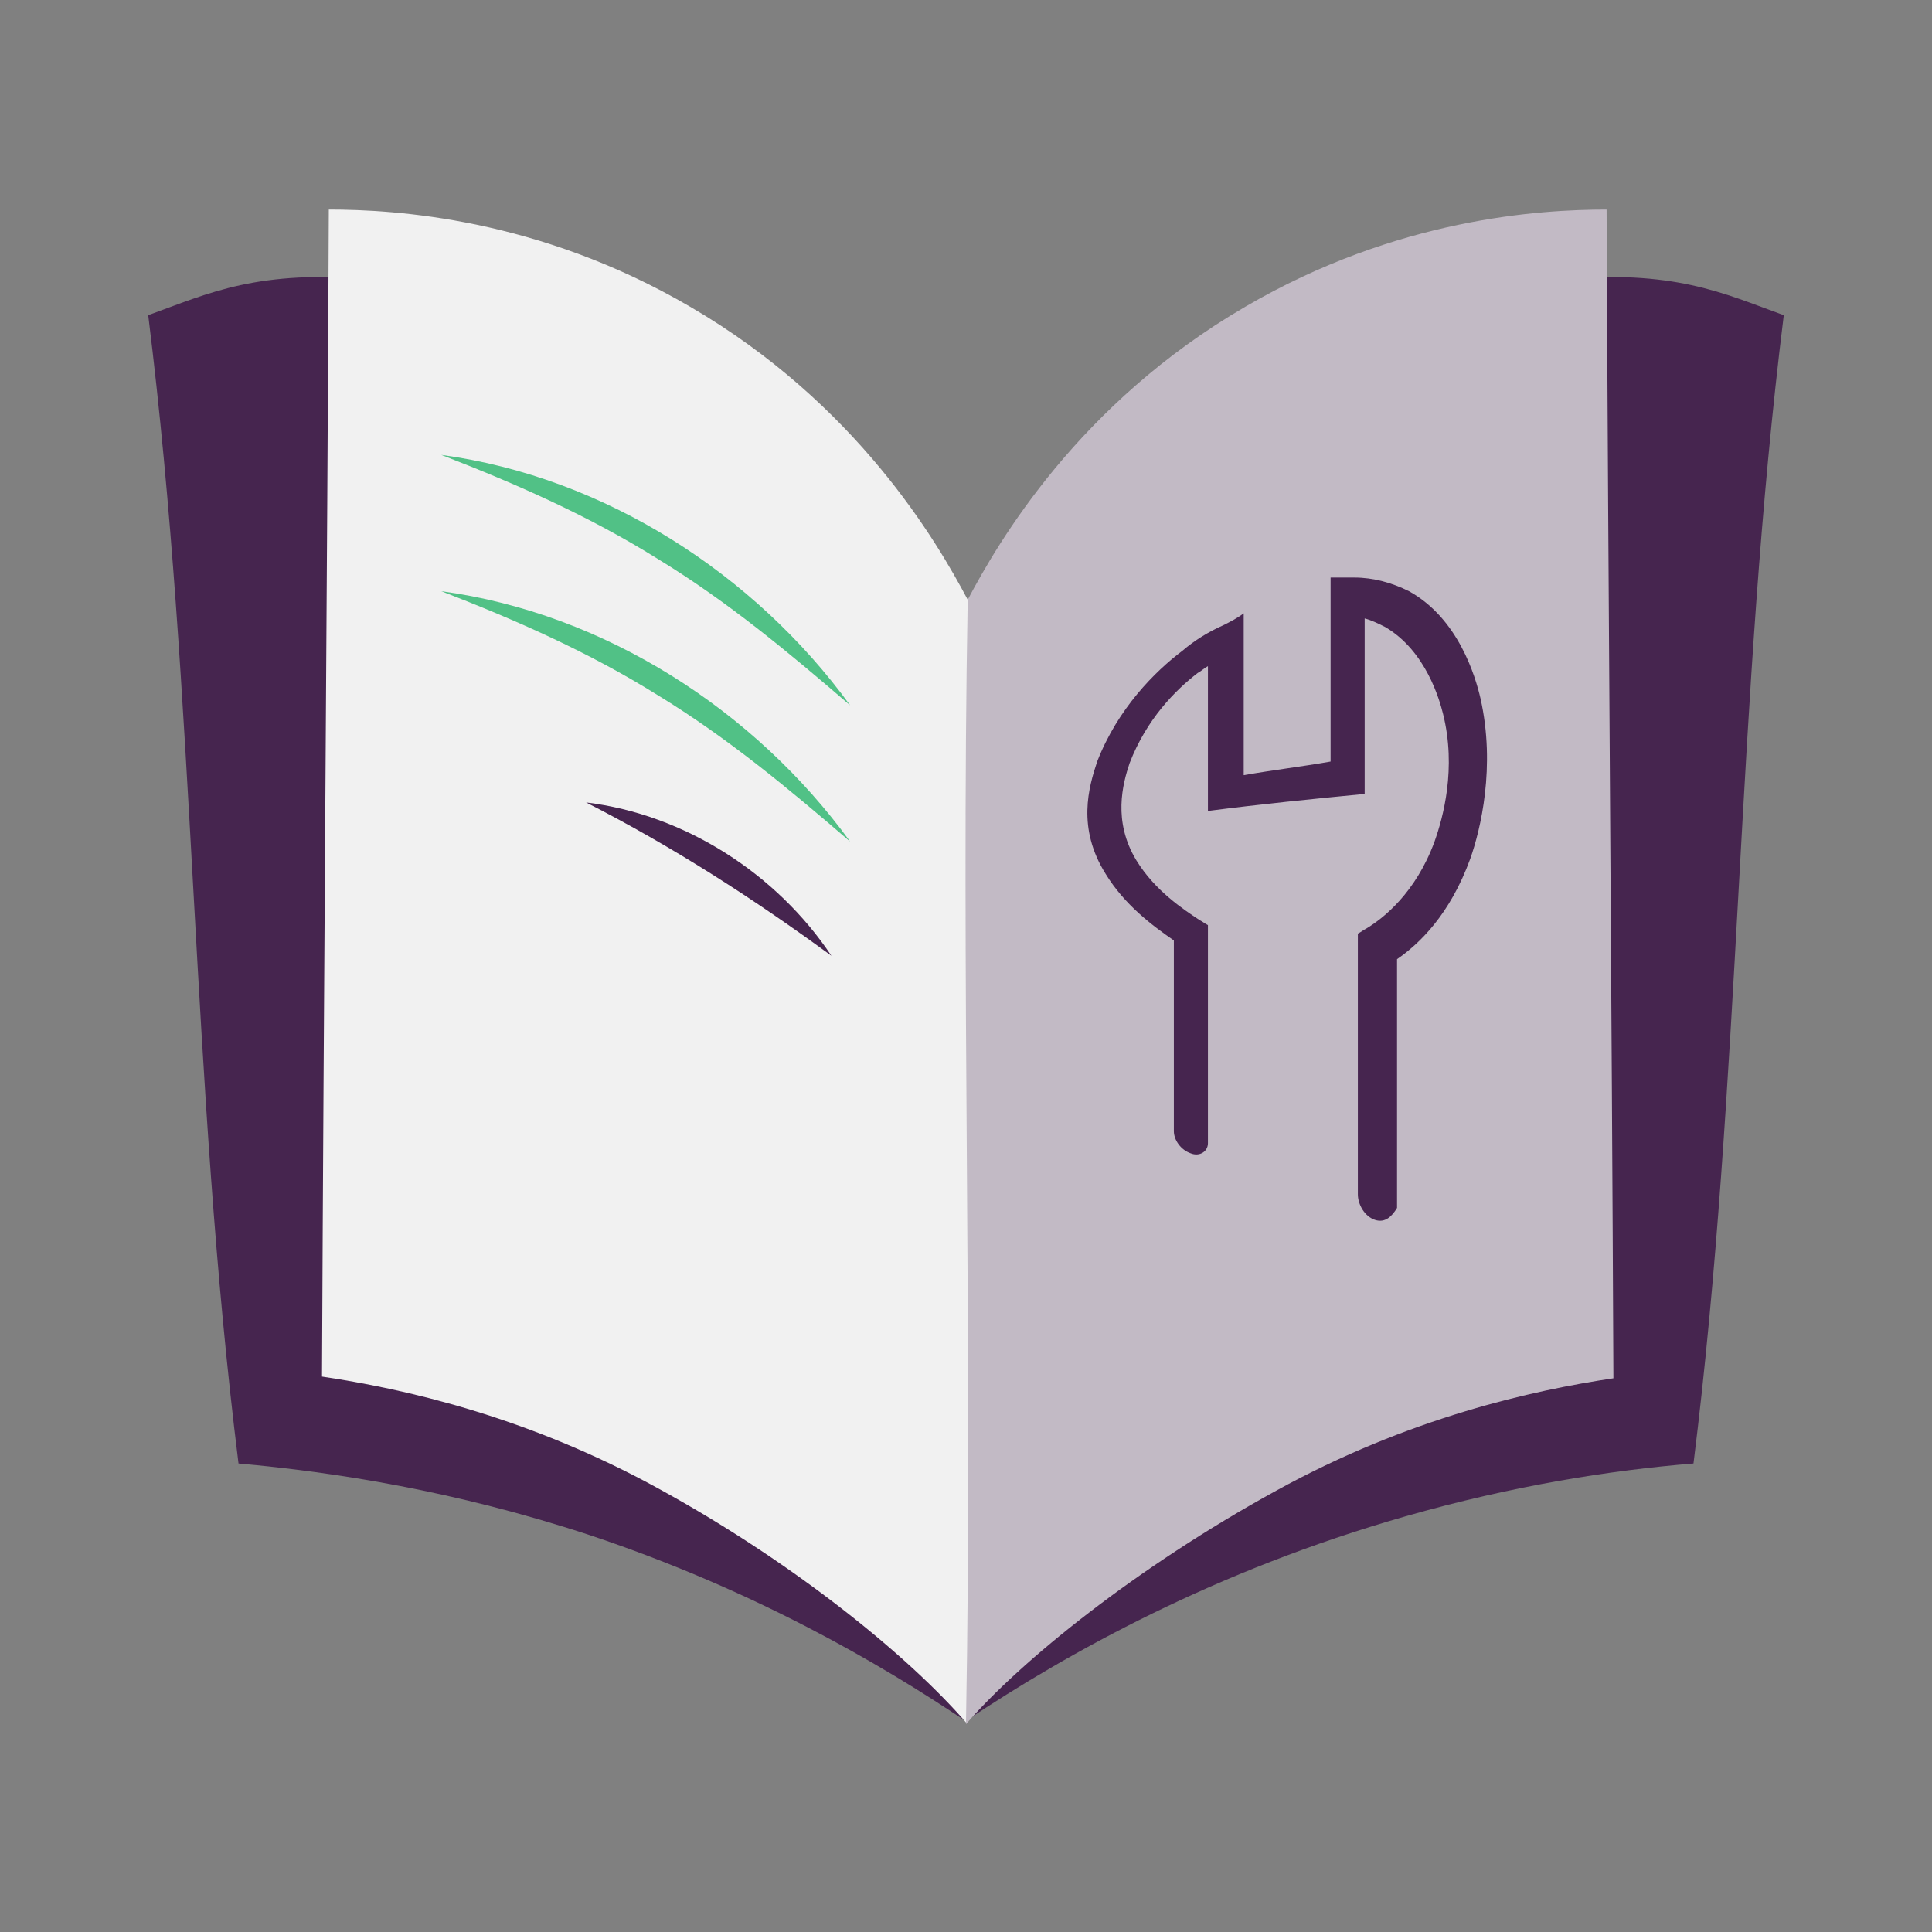
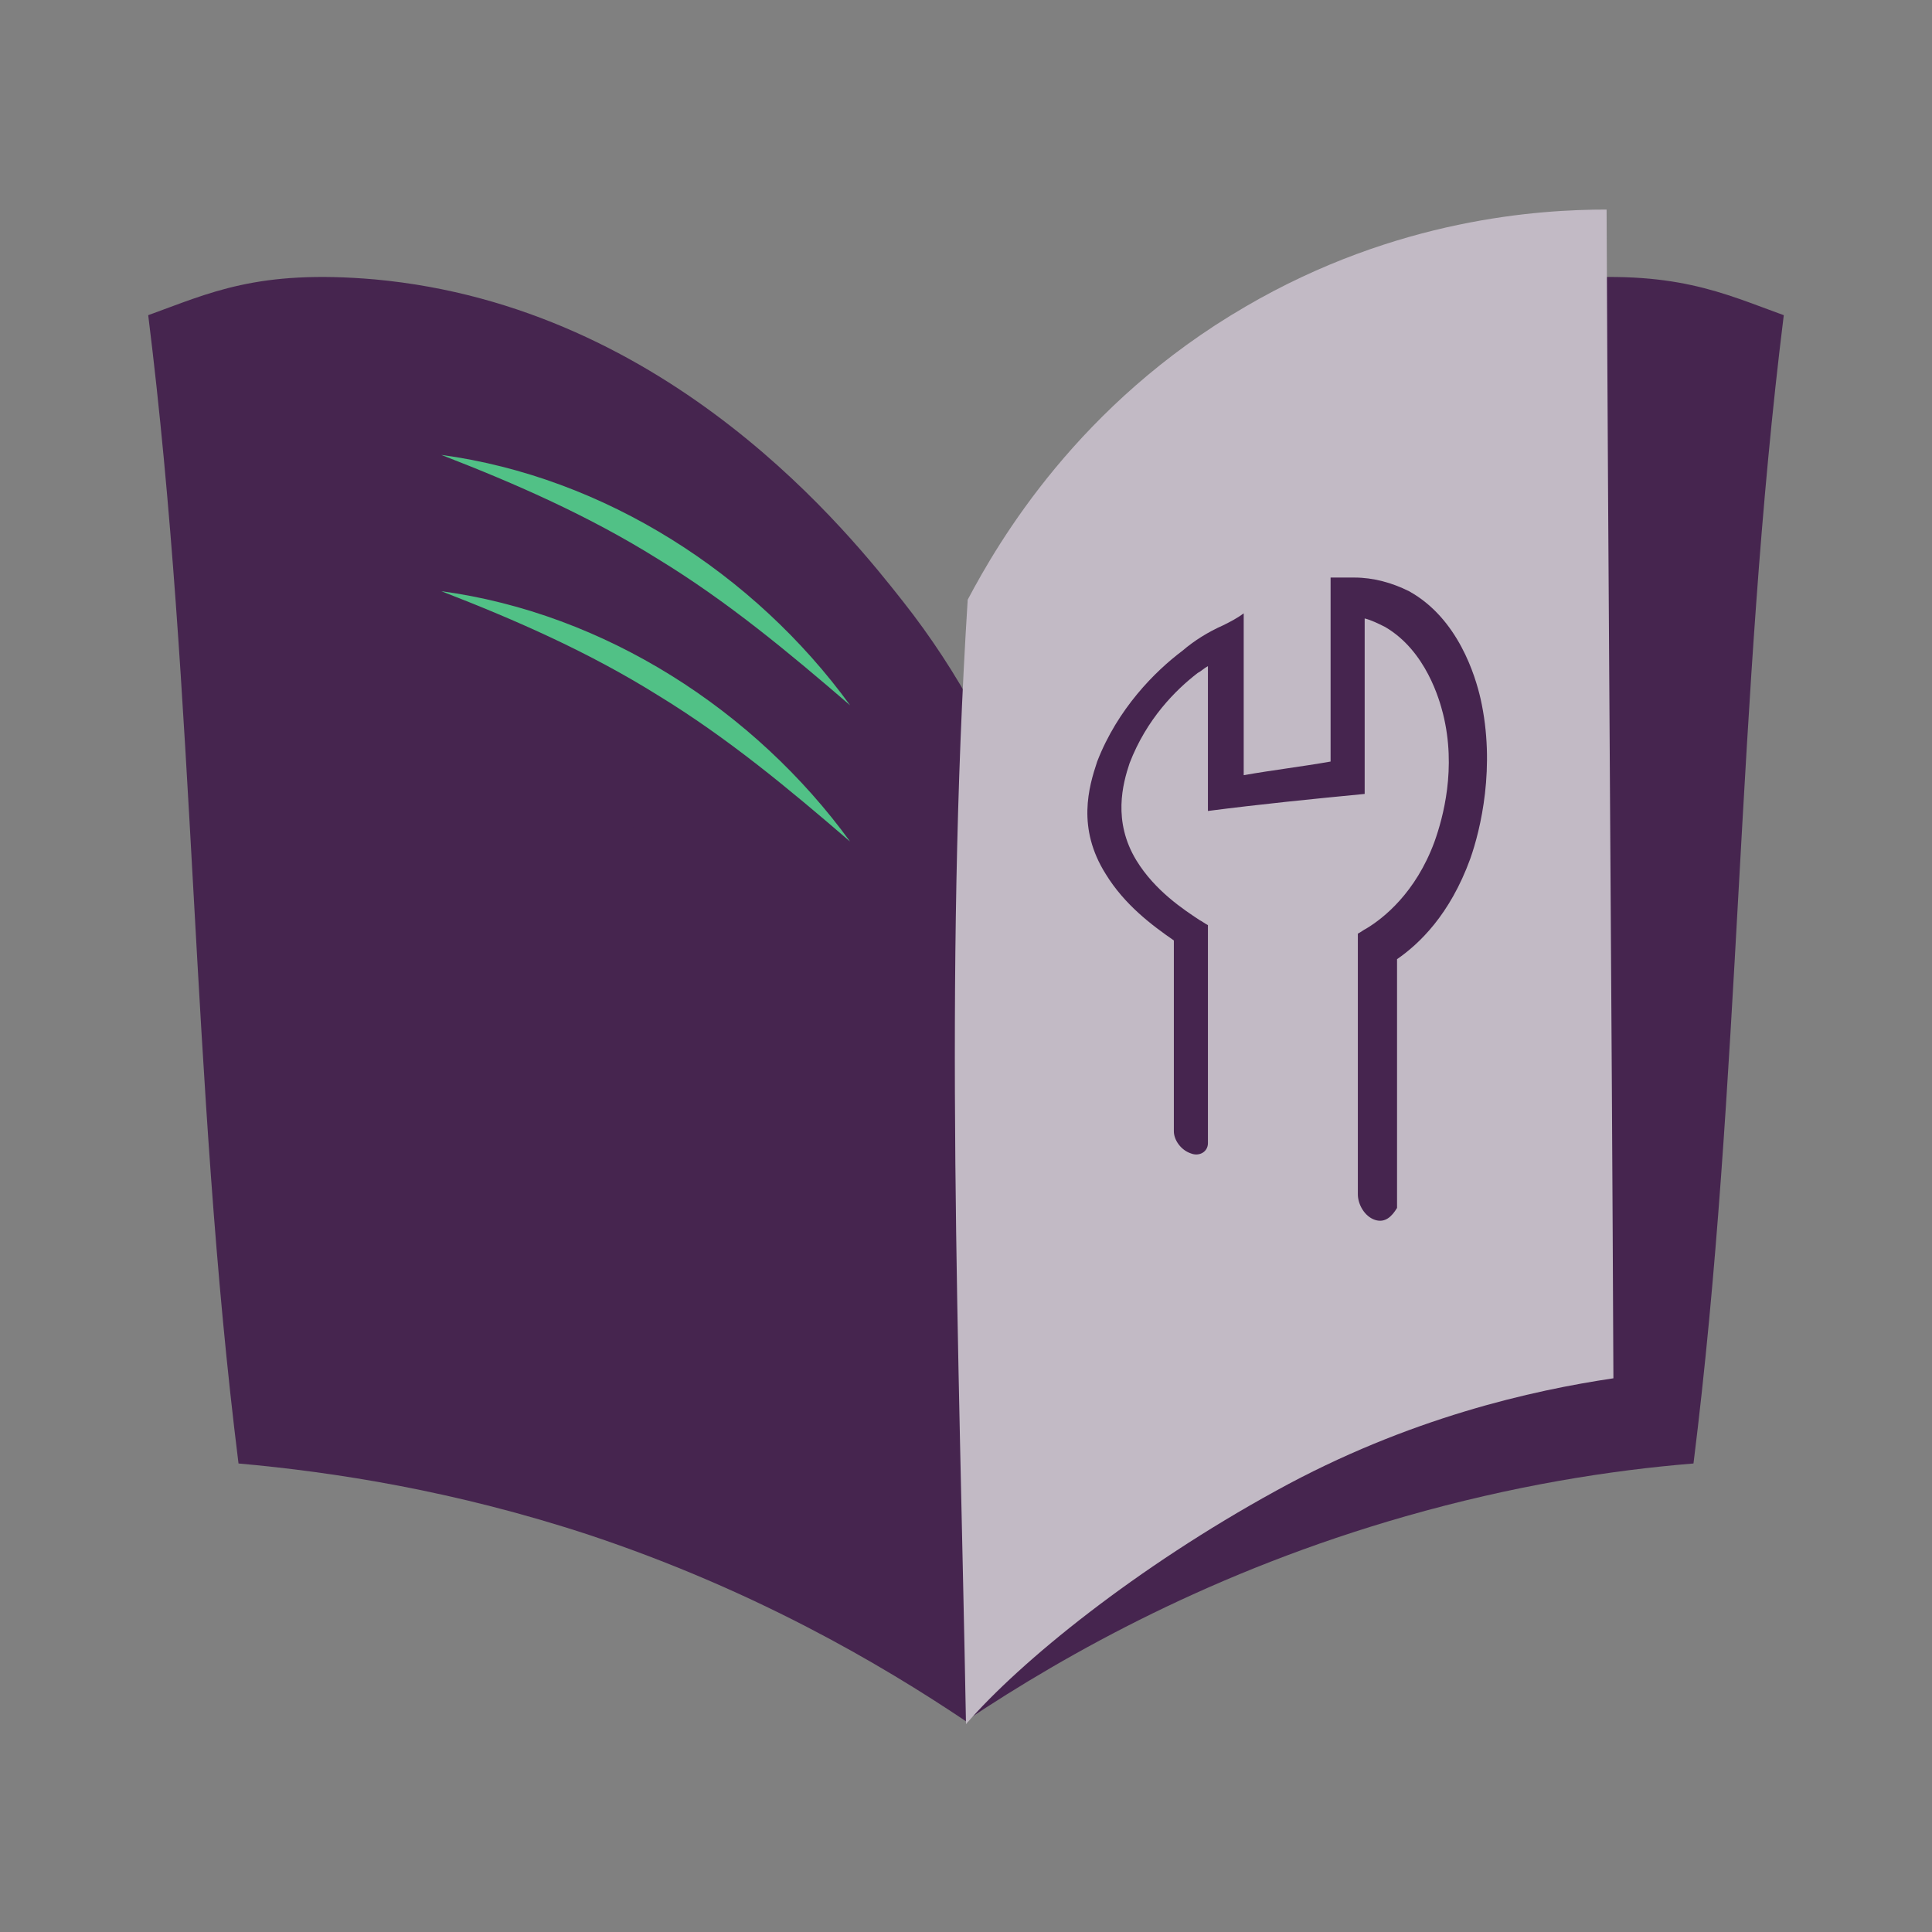
<svg xmlns="http://www.w3.org/2000/svg" version="1.1" id="Laag_1" x="0px" y="0px" viewBox="0 0 113.4 113.4" style="enable-background:new 0 0 113.4 113.4;" xml:space="preserve">
  <rect x="0" y="0" width="113.4" height="113.4" fill="#808080" stroke="none" />
  <style type="text/css">
	.st0{fill:#46254F;}
	.st1{fill:none;stroke:#46254F;stroke-width:3;stroke-miterlimit:10;}
	.st2{fill:#FFFFFF;stroke:#46254F;stroke-width:3;stroke-miterlimit:10;}
	.st3{fill:none;stroke:#46254F;stroke-miterlimit:10;}
	.st4{fill:#34203D;}
	.st5{fill:#2C1C35;}
	.st6{fill:#2D1C35;}
	.st7{fill:#C6724C;}
	.st8{clip-path:url(#SVGID_00000067216391073391012900000014427529000216535731_);}
	.st9{fill:#AF5332;}
	.st10{fill:none;}
	.st11{fill:#51C185;}
	.st12{fill:#E5D2C7;}
	.st13{clip-path:url(#SVGID_00000051385669395012606370000012598386412290996138_);}
	.st14{fill:#F2E5DE;}
	.st15{fill:#3A2445;}
	.st16{clip-path:url(#SVGID_00000176744919369351887110000003331265900560062603_);}
	.st17{fill:#4CE593;}
	.st18{fill:#665270;}
	.st19{clip-path:url(#SVGID_00000023258413482911596280000006751148612701230468_);}
	.st20{clip-path:url(#SVGID_00000070833423806821512380000008607727447123298994_);}
	.st21{fill:#0295FF;}
	.st22{clip-path:url(#SVGID_00000114764501011949795710000001534714058671929516_);}
	.st23{fill:#F2F2F2;}
	.st24{fill:#C3BBC6;}
	.st25{clip-path:url(#SVGID_00000101065471061708480580000010914563100581779357_);}
	.st26{fill:#543D5E;}
	.st27{clip-path:url(#SVGID_00000067931044472451336500000010925179157889339022_);}
	.st28{clip-path:url(#SVGID_00000049941584674738110060000003442461651509468070_);}
	.st29{clip-path:url(#SVGID_00000004535530050866963390000010163003337052463790_);}
	.st30{fill:#C7724C;}
	.st31{clip-path:url(#SVGID_00000081612196060340986480000001848436651067362746_);}
	.st32{fill:#4B4668;}
	.st33{clip-path:url(#SVGID_00000051341223991595033110000005374578702821769394_);}
	.st34{fill:#51C186;}
	.st35{fill:#C2BAC5;}
	.st36{fill:#F6F6F6;}
	.st37{fill:#45254E;}
	.st38{fill:#F1F1F1;}
	.st39{fill:#C6C6C6;}
	.st40{fill:#A6A0A9;}
	.st41{fill:#371C3D;}
	.st42{fill:#7A6880;}
	.st43{fill:#9D9D9C;}
	.st44{fill:#969099;}
	.st45{fill:#FFFFFF;}
	.st46{fill:none;stroke:#51C186;stroke-width:3;stroke-miterlimit:10;}
	.st47{fill:#FFFFFF;stroke:#51C186;stroke-width:3;stroke-miterlimit:10;}
	.st48{fill:#E6E6E6;}
	.st49{clip-path:url(#SVGID_00000114761517522034034670000015863288775460610179_);fill:#51C186;}
	.st50{clip-path:url(#SVGID_00000124141102630162802440000002295387535979670462_);fill:#51C186;}
	.st51{clip-path:url(#SVGID_00000097493925931230331870000010065601380373762203_);fill:#51C186;}
	.st52{clip-path:url(#SVGID_00000111903334606997091600000002630325420382972602_);fill:#51C186;}
	.st53{clip-path:url(#SVGID_00000140001363761776400120000002125070169906799026_);fill:#51C186;}
	.st54{clip-path:url(#SVGID_00000055665656037629582270000002130956602664082348_);fill:#51C186;}
	.st55{clip-path:url(#SVGID_00000065035070571515228790000013775941711302682295_);fill:#51C186;}
	.st56{clip-path:url(#SVGID_00000170986496435410866610000004702446412678700981_);fill:#51C186;}
	.st57{clip-path:url(#SVGID_00000101807358073030663780000009441188427495653815_);fill:#51C186;}
	.st58{clip-path:url(#SVGID_00000090265863185994842250000013636618224172582272_);fill:#51C186;}
	.st59{clip-path:url(#SVGID_00000179633216212816824360000011504128653434845851_);fill:#51C186;}
	.st60{clip-path:url(#SVGID_00000143599720937186948860000001592945451695647142_);fill:#51C186;}
	.st61{fill:#43A16F;}
	.st62{fill:#6A5B6F;}
	.st63{fill:none;stroke:#51C186;stroke-miterlimit:10;}
	.st64{fill:none;stroke:#46254F;stroke-width:3;stroke-linecap:round;stroke-miterlimit:10;}
	.st65{fill:none;stroke:#51C186;stroke-width:3;stroke-linecap:round;stroke-miterlimit:10;}
	.st66{fill:#FFFFFF;stroke:#E6E6E6;stroke-miterlimit:10;}
	.st67{fill:none;stroke:#51C186;stroke-width:2;stroke-linecap:round;stroke-linejoin:round;stroke-miterlimit:10;}
	.st68{fill:none;stroke:#51C186;stroke-width:2;stroke-linecap:round;stroke-miterlimit:10;}
	.st69{fill:none;stroke:#46254F;stroke-width:2;stroke-linecap:round;stroke-linejoin:round;stroke-miterlimit:10;}
	.st70{fill:none;stroke:#46254F;stroke-width:2;stroke-linecap:round;stroke-miterlimit:10;}
	.st71{fill:#E6E6E6;stroke:#51C186;stroke-miterlimit:10;}
	.st72{fill:#E6E6E6;stroke:#46254F;stroke-miterlimit:10;}
	.st73{fill:#51C186;stroke:#E6E6E6;stroke-miterlimit:10;}
	.st74{fill:#46254F;stroke:#E6E6E6;stroke-miterlimit:10;}
	.st75{clip-path:url(#SVGID_00000031203943723232665030000004067200816165106592_);fill:#E6E6E6;}
	.st76{clip-path:url(#SVGID_00000026139438380933489080000004160588725348444861_);fill:#E6E6E6;}
	.st77{clip-path:url(#SVGID_00000069380340819850219590000014770511540354889349_);fill:#E6E6E6;}
	.st78{clip-path:url(#SVGID_00000120531324640419876790000011634168559274655166_);fill:#E6E6E6;}
	.st79{clip-path:url(#SVGID_00000160884943744640220270000013990793068674405026_);fill:#E6E6E6;}
	.st80{clip-path:url(#SVGID_00000178914709605552461390000001287098023581243826_);fill:#E6E6E6;}
	.st81{clip-path:url(#SVGID_00000068659291619385851690000005870462088866454675_);fill:#E6E6E6;}
	.st82{clip-path:url(#SVGID_00000130624780711680143730000016910023674282284448_);fill:#E6E6E6;}
	.st83{clip-path:url(#SVGID_00000064334274044408055200000002010614890766385043_);fill:#E6E6E6;}
	.st84{clip-path:url(#SVGID_00000078008124919179113350000008705661615009376684_);fill:#E6E6E6;}
	.st85{clip-path:url(#SVGID_00000137854692809057735850000010809210698911436940_);fill:#51C186;}
	.st86{clip-path:url(#SVGID_00000182509811308865580480000007998054513547281589_);fill:#51C186;}
	.st87{fill:none;stroke:#51C186;stroke-width:4;stroke-miterlimit:10;}
	.st88{fill:none;stroke:#46254F;stroke-width:4;stroke-miterlimit:10;}
	.st89{opacity:0.68;fill:#46254F;}
	.st90{clip-path:url(#SVGID_00000010990246777245196230000007879812424053530294_);}
	.st91{clip-path:url(#SVGID_00000071523690340472829520000000912187997647146127_);}
	.st92{clip-path:url(#SVGID_00000181071196241262894740000010003037131345886358_);}
	.st93{clip-path:url(#SVGID_00000180325190081858416910000001348570134128411791_);}
	.st94{clip-path:url(#SVGID_00000096770775854972681820000018377096555221714853_);}
	.st95{clip-path:url(#SVGID_00000121973665707061875470000010063618952867370138_);}
	.st96{fill:none;stroke:#FFFFFF;stroke-width:0.8;stroke-miterlimit:10;}
	.st97{clip-path:url(#SVGID_00000131346902998482286710000011454825105309540252_);}
	.st98{clip-path:url(#SVGID_00000039099270057342476080000008680920161898850727_);}
	.st99{clip-path:url(#SVGID_00000070088995996346763500000000103371392175255451_);fill:#51C186;}
	.st100{clip-path:url(#SVGID_00000029027520366295021010000008115853053764871333_);fill:#46254F;}
	.st101{clip-path:url(#SVGID_00000036223450686417353820000012963602052150226326_);fill:#51C186;}
	.st102{fill:none;stroke:#E6E6E6;stroke-miterlimit:10;}
	.st103{clip-path:url(#SVGID_00000053546697393400282540000001996219403324161200_);fill:#46254F;}
	.st104{clip-path:url(#SVGID_00000044165607391783109210000009348303569822067334_);fill:#51C186;}
	.st105{clip-path:url(#SVGID_00000116201226164796524100000016322121788129271968_);fill:#51C186;}
	.st106{clip-path:url(#SVGID_00000097491769347835828630000012502658401011575980_);fill:#46254F;}
	.st107{clip-path:url(#SVGID_00000050635697666301171440000009534090121238143626_);fill:#46254F;}
	.st108{clip-path:url(#SVGID_00000029742693327907842670000007984313227006807484_);fill:#46254F;}
	.st109{clip-path:url(#SVGID_00000092424805967917780840000007068980618311385498_);fill:#51C186;}
	.st110{clip-path:url(#SVGID_00000098180908043826821450000001714182318284697227_);fill:#51C186;}
	.st111{clip-path:url(#SVGID_00000043449169380528282190000011126034957881129348_);fill:#46254F;}
	.st112{clip-path:url(#SVGID_00000160907957947079144880000010640413859546833310_);fill:#46254F;}
	.st113{clip-path:url(#SVGID_00000158727957150547425180000000305382193835659960_);fill:#51C186;}
	.st114{clip-path:url(#SVGID_00000070797494413068305220000007610495745186008227_);fill:#51C186;}
	.st115{clip-path:url(#SVGID_00000161630768522578532880000004245621137923474616_);fill:#46254F;}
	.st116{clip-path:url(#SVGID_00000128476014976330093050000007677181697585188024_);fill:#7A6880;}
	.st117{clip-path:url(#SVGID_00000136381348381124636280000004570216999727842221_);fill:#46254F;}
	.st118{clip-path:url(#SVGID_00000081642540893128267540000002010589122902231950_);fill:#51C186;}
	.st119{clip-path:url(#SVGID_00000178180488959070775650000008786982118033493157_);fill:#7A6880;}
	.st120{clip-path:url(#SVGID_00000064333101136928151590000004228488083470197377_);fill:#371C3D;}
	.st121{clip-path:url(#SVGID_00000151519757929657520050000007001148769928831666_);fill:#46254F;}
	.st122{fill:#7A6880;stroke:#46254F;stroke-miterlimit:10;}
	.st123{fill:#FAA90E;stroke:#46254F;stroke-miterlimit:10;}
	.st124{fill:#51C185;stroke:#46254F;stroke-miterlimit:10;}
	.st125{fill:#0295FF;stroke:#46254F;stroke-miterlimit:10;}
	.st126{fill:#D0C9D3;}
	.st127{fill:#6E5E74;}
	.st128{fill:#FF0357;}
	.st129{fill:#C41E4D;}
	.st130{fill:#897E8F;}
	.st131{clip-path:url(#SVGID_00000106107856369819389800000016612903421025381295_);fill:#51C186;}
	.st132{clip-path:url(#SVGID_00000129174375476522835800000011283353964233163138_);fill:#8CC63F;}
	.st133{clip-path:url(#SVGID_00000047755334760123407240000013521039378028040360_);fill:#0071BC;}
	.st134{clip-path:url(#SVGID_00000113311199081734713640000007020322834441166764_);fill:#FBB03B;}
	.st135{opacity:0.34;fill:#F1F1F1;}
	.st136{fill:none;stroke:#7A6880;stroke-width:8;stroke-miterlimit:10;}
	.st137{fill:#E5D9EB;}
	.st138{fill:#FFFFFF;stroke:#46254F;stroke-miterlimit:10;}
	.st139{fill:#FFFFFF;stroke:#51C186;stroke-miterlimit:10;}
	.st140{clip-path:url(#SVGID_00000055707990354362741960000016294925380633887394_);}
	.st141{clip-path:url(#SVGID_00000022528583512019607110000012123766435748509343_);}
	.st142{clip-path:url(#SVGID_00000108300734608567352060000005793501625333323916_);}
	.st143{clip-path:url(#SVGID_00000122686101915285271450000012958210784260089279_);}
	.st144{clip-path:url(#SVGID_00000139275056267472322940000007345290197169652355_);}
	.st145{clip-path:url(#SVGID_00000025440815836677430840000008191748185485680529_);}
	.st146{fill:none;stroke:#46254F;stroke-width:1.4;stroke-miterlimit:10;}
	.st147{fill:none;stroke:#51C186;stroke-width:1.4;stroke-miterlimit:10;}
	.st148{fill:#FAA90E;}
	.st149{clip-path:url(#SVGID_00000178199400176424209300000016751917160006327718_);}
	.st150{clip-path:url(#SVGID_00000069359656527049446120000000312037584051408037_);}
	.st151{clip-path:url(#SVGID_00000078024895115929859540000016316017385198241437_);}
	.st152{clip-path:url(#SVGID_00000055680631777459651000000004541753317864661692_);}
	.st153{clip-path:url(#SVGID_00000157999364481045775580000008218503503162801291_);}
	.st154{clip-path:url(#SVGID_00000045604579918457233790000003542582617833423491_);}
	.st155{clip-path:url(#SVGID_00000082331031316797152740000010323565179498750884_);}
	.st156{clip-path:url(#SVGID_00000064336234665986525620000009769782432599580068_);}
	.st157{clip-path:url(#SVGID_00000083783208982705592470000000192122326895153321_);}
	.st158{clip-path:url(#SVGID_00000021823616256876945980000002084213814820005806_);}
	.st159{clip-path:url(#SVGID_00000101823602960969754260000003326366847183635863_);}
	.st160{clip-path:url(#SVGID_00000160178857444621019350000005879255492225267851_);}
	.st161{clip-path:url(#SVGID_00000026162416980171539460000011198174440522418056_);}
	.st162{clip-path:url(#SVGID_00000078751086754946119960000008663356920974902181_);}
	.st163{clip-path:url(#SVGID_00000173149879483135339240000009564457401402886331_);}
	.st164{clip-path:url(#SVGID_00000059277377493670801790000014293682687739900317_);}
	.st165{clip-path:url(#SVGID_00000127763636822544122630000006616557541033728140_);}
	.st166{clip-path:url(#SVGID_00000063602343138924681370000005146374254823468964_);}
	.st167{clip-path:url(#SVGID_00000079457085271715430330000000726239714672164529_);}
	.st168{clip-path:url(#SVGID_00000005258415123602693960000009686399474986137219_);}
	.st169{clip-path:url(#SVGID_00000171695939649171214690000005025585852088290198_);}
	.st170{clip-path:url(#SVGID_00000038414554128006834720000009112907600992610222_);}
	.st171{clip-path:url(#SVGID_00000066481999408233653760000011711711628019739066_);}
	.st172{clip-path:url(#SVGID_00000136411200633947094320000017128575998101449364_);}
	.st173{clip-path:url(#SVGID_00000111189703815869731570000015124283855004549531_);}
	.st174{clip-path:url(#SVGID_00000179604461255682097580000012494622577937359752_);}
	.st175{clip-path:url(#SVGID_00000119114572322459044880000005854595179501859507_);}
	.st176{clip-path:url(#SVGID_00000096771187470671192180000007169704435306228906_);}
	.st177{clip-path:url(#SVGID_00000065070151064659231390000001111979244844442754_);}
	.st178{clip-path:url(#SVGID_00000159436162003883833370000006775620935512816806_);}
	.st179{clip-path:url(#SVGID_00000124863690465138245660000000812025075281059752_);}
	.st180{clip-path:url(#SVGID_00000024691845241312996980000013891428348898115755_);}
	.st181{clip-path:url(#SVGID_00000026165309333699706820000000745610236153319819_);}
	.st182{clip-path:url(#SVGID_00000165227328835898130590000013249046307500458407_);}
	.st183{clip-path:url(#SVGID_00000166677501353732650720000001608602758653684637_);}
	.st184{clip-path:url(#SVGID_00000119087368425642131800000015462546559678848153_);}
	.st185{clip-path:url(#SVGID_00000024716639385174026500000004822911004648898964_);}
	.st186{clip-path:url(#SVGID_00000165222832955707217770000008603735777093224634_);}
	.st187{clip-path:url(#SVGID_00000146473182404325745730000017596265182089671314_);}
	.st188{clip-path:url(#SVGID_00000099640884111644419390000017641620371849989292_);}
	.st189{clip-path:url(#SVGID_00000083800682632471410360000000623627290745287324_);}
	.st190{clip-path:url(#SVGID_00000079470228914777532770000017041252790891178137_);}
	.st191{clip-path:url(#SVGID_00000094607140186100970630000017301783584344680887_);}
	.st192{clip-path:url(#SVGID_00000021822412470442256390000001532794374584074687_);}
	.st193{clip-path:url(#SVGID_00000057835189895956662020000016778822927196693905_);}
	.st194{clip-path:url(#SVGID_00000066474872313308209290000015676589755628344752_);}
	.st195{clip-path:url(#SVGID_00000130640328247461508460000001185400778310888576_);}
	.st196{clip-path:url(#SVGID_00000065062459177405837400000013787259832287364741_);}
	.st197{clip-path:url(#SVGID_00000139272973249136175000000000769835961220418233_);}
	.st198{clip-path:url(#SVGID_00000063620693031500504930000013571473108847571341_);}
	.st199{clip-path:url(#SVGID_00000037665584843793227580000000427191170218499205_);}
	.st200{clip-path:url(#SVGID_00000063622484244067081450000017424237001605713848_);}
	.st201{clip-path:url(#SVGID_00000033363284977035175560000008990023694570458037_);}
	.st202{clip-path:url(#SVGID_00000170975791686981080080000014456287503300703399_);}
	.st203{clip-path:url(#SVGID_00000075120439145976563130000008368121290628239786_);}
	.st204{clip-path:url(#SVGID_00000116920582965027233600000007297267944802917027_);}
	.st205{clip-path:url(#SVGID_00000049199933960240341040000000050523054191808173_);}
	.st206{clip-path:url(#SVGID_00000011024620824754954490000000413631447503820206_);}
	.st207{clip-path:url(#SVGID_00000095308309696070582250000004353550242098651036_);}
	.st208{clip-path:url(#SVGID_00000046318211452495113270000002317347126491447427_);}
	.st209{fill:none;stroke:#371C3D;stroke-width:3;stroke-miterlimit:10;}
	.st210{clip-path:url(#SVGID_00000116943088617103878350000017885206608720092563_);}
	.st211{clip-path:url(#SVGID_00000002382556241496306150000003570415731709108391_);}
	.st212{clip-path:url(#SVGID_00000093165666672003840110000011631841523176657800_);}
	.st213{clip-path:url(#SVGID_00000038412855155874506800000013784818794722132400_);}
	.st214{clip-path:url(#SVGID_00000166661467086563306710000009811497868227559582_);}
	.st215{clip-path:url(#SVGID_00000084506832947360693070000017375205641118357946_);}
	.st216{clip-path:url(#SVGID_00000106109928960524955740000004213656711646230916_);}
	.st217{clip-path:url(#SVGID_00000059301768318488693850000005645888729744666287_);}
	.st218{clip-path:url(#SVGID_00000116922011235849510410000005066463783046374064_);}
	.st219{clip-path:url(#SVGID_00000118390611564914253380000002772192550529852819_);}
	.st220{clip-path:url(#SVGID_00000052811092509166420960000015754807638916535973_);}
	.st221{clip-path:url(#SVGID_00000015340654657581343720000001709862589237978298_);}
	.st222{fill:none;stroke:#43A16F;stroke-width:3;stroke-miterlimit:10;}
	.st223{clip-path:url(#SVGID_00000106106865238181205440000002935025192960845483_);}
	.st224{clip-path:url(#SVGID_00000065791389781346378630000016547043779239710640_);}
	.st225{clip-path:url(#SVGID_00000176010784034941284490000001444152873568848051_);}
	.st226{clip-path:url(#SVGID_00000080176681118813505140000010734508496139364743_);}
	.st227{clip-path:url(#SVGID_00000094580396091277625550000016719323161428900234_);}
	.st228{clip-path:url(#SVGID_00000070840966942280945160000004919568850247211959_);}
	.st229{clip-path:url(#SVGID_00000176010269137069553030000000792197796958362546_);}
	.st230{clip-path:url(#SVGID_00000106860959362105231060000002611152767914649780_);}
	.st231{clip-path:url(#SVGID_00000000904979952960815910000005763496091670197905_);}
	.st232{clip-path:url(#SVGID_00000045603532419795242210000010474852124882951855_);}
	.st233{clip-path:url(#SVGID_00000180329845508799978750000015676323766175835324_);}
	.st234{clip-path:url(#SVGID_00000093878849438253983970000005385939030608637350_);}
	.st235{clip-path:url(#SVGID_00000123430646747763266800000010370482563103902119_);}
	.st236{clip-path:url(#SVGID_00000130612789123958160930000008648109024715518635_);}
	.st237{clip-path:url(#SVGID_00000024706115297809752230000017322323181026823333_);}
	.st238{clip-path:url(#SVGID_00000012455488333610954840000003136499042609495727_);}
	.st239{clip-path:url(#SVGID_00000057866829803234354200000013756252148270303660_);}
	.st240{clip-path:url(#SVGID_00000110434654629574012250000000665947740447349636_);}
	.st241{clip-path:url(#SVGID_00000137819798115311150310000001162554863095151493_);}
	.st242{clip-path:url(#SVGID_00000134243538905189243940000010533182262512690568_);}
	.st243{clip-path:url(#SVGID_00000102509176120494377190000014824037496516613534_);}
	.st244{clip-path:url(#SVGID_00000095327776613953414640000011479838031215988615_);}
	.st245{clip-path:url(#SVGID_00000072262559376107591080000010728498251839422368_);}
	.st246{clip-path:url(#SVGID_00000056418222514402374850000015246397159497304717_);}
	.st247{clip-path:url(#SVGID_00000035509679098941800440000014323037898820777348_);}
	.st248{clip-path:url(#SVGID_00000120548296370884601880000008476249074542440861_);}
	.st249{clip-path:url(#SVGID_00000016039609244172196650000009917678359331517102_);}
	.st250{clip-path:url(#SVGID_00000150820906294156021690000012474226917832181943_);fill:#51C185;}
	.st251{clip-path:url(#SVGID_00000110434659526275136880000003469412505215970435_);}
	.st252{clip-path:url(#SVGID_00000129173397830006326720000001774974709184694156_);}
	.st253{clip-path:url(#SVGID_00000019678710619571924540000003724804213238768316_);}
	.st254{clip-path:url(#SVGID_00000056413498633877775160000008507368493649078931_);}
	.st255{clip-path:url(#SVGID_00000114047391318605412740000010352364060286983354_);}
	.st256{clip-path:url(#SVGID_00000101080513022508227420000011849252295356602012_);}
	.st257{clip-path:url(#SVGID_00000115508374346156201600000016857348776904680885_);}
	.st258{clip-path:url(#SVGID_00000168821756836285719630000012307034113884339080_);}
	.st259{clip-path:url(#SVGID_00000081612326069628658160000007978293381596970135_);}
	.st260{clip-path:url(#SVGID_00000163039972640160986300000011503274003451452291_);}
	.st261{clip-path:url(#SVGID_00000069363983493988675380000007601657442159105166_);}
	.st262{clip-path:url(#SVGID_00000099620803731047873100000014219207839941579695_);}
	.st263{fill:#E6007E;}
	.st264{fill:#A75D43;}
	.st265{fill:url(#man_1_Orginal_1-4_00000156552329100008413500000007960859639731281335_);}
	.st266{fill:#8A7E91;}
	.st267{clip-path:url(#SVGID_00000062167068811531297140000017813804535992195218_);}
	.st268{clip-path:url(#SVGID_00000053523309909094755210000012114425699659835290_);}
	.st269{fill:#9D90A3;}
	.st270{clip-path:url(#SVGID_00000093163028191044855600000012509840563637375130_);}
	.st271{clip-path:url(#SVGID_00000129892871951503277130000009445158695297451405_);}
	.st272{clip-path:url(#SVGID_00000115493645489897536500000018322357443103507384_);}
	.st273{clip-path:url(#SVGID_00000048481872731272384900000006267058991808457351_);}
	.st274{clip-path:url(#SVGID_00000174596979428638467380000013292891259135737274_);}
	.st275{clip-path:url(#SVGID_00000070825822354969154610000005216397683393400503_);}
	.st276{clip-path:url(#SVGID_00000127004581746836361250000002984289071497718676_);}
	.st277{clip-path:url(#SVGID_00000034784461118162214390000000606866255963735727_);}
	.st278{clip-path:url(#SVGID_00000183237330969693027620000009802840342801265541_);}
	.st279{clip-path:url(#SVGID_00000172429444994719751560000006145034879184175770_);}
	.st280{clip-path:url(#SVGID_00000051345129638156511230000017329844698119553215_);}
	.st281{clip-path:url(#SVGID_00000015338226290461848630000011073084980935392680_);}
	.st282{clip-path:url(#SVGID_00000075148327648492233320000013140734563245703089_);}
	.st283{clip-path:url(#SVGID_00000035521552898362278600000006991073846316886204_);}
	.st284{clip-path:url(#SVGID_00000002374125275683814100000003293055660513743530_);}
	.st285{clip-path:url(#SVGID_00000052088338576283827770000003704470223122125238_);}
	.st286{clip-path:url(#SVGID_00000041292873888949181550000007340816808090451335_);}
	.st287{clip-path:url(#SVGID_00000039812249829262856550000003327763741356194724_);}
	.st288{clip-path:url(#SVGID_00000038376507038008068380000018144919126408968629_);}
	.st289{clip-path:url(#SVGID_00000181085288039726322210000008423534877559279801_);}
	.st290{clip-path:url(#SVGID_00000134208951721187787170000014542235420750921347_);}
	.st291{clip-path:url(#SVGID_00000116950382740478527100000010654940603963908236_);}
	.st292{clip-path:url(#SVGID_00000050628523327275362700000010797631425193920436_);}
	.st293{clip-path:url(#SVGID_00000036945451432311891720000001922450239970955401_);}
	.st294{clip-path:url(#SVGID_00000034807220529009100120000007667055614889172113_);}
	.st295{clip-path:url(#SVGID_00000152984803478558959720000016240805678778397592_);}
	.st296{clip-path:url(#SVGID_00000178912724651137652720000007365332144091999931_);}
	.st297{clip-path:url(#SVGID_00000129928814084491763020000011963902204449262465_);}
	.st298{clip-path:url(#SVGID_00000058562935330582902870000012716547890105322641_);}
	.st299{clip-path:url(#SVGID_00000101074740887406785770000013373332741950696337_);}
	.st300{clip-path:url(#SVGID_00000027568193915029846210000011499084865331175869_);}
	.st301{clip-path:url(#SVGID_00000144310176242950023080000004186944321702395807_);}
	.st302{clip-path:url(#SVGID_00000174568320888215380740000007333376719953755558_);}
	.st303{clip-path:url(#SVGID_00000052809878365600403390000010015415796946016659_);}
	.st304{clip-path:url(#SVGID_00000023247193182303824700000003296914796095130251_);}
	.st305{clip-path:url(#SVGID_00000039122118795618899640000015726055201109293238_);}
	.st306{clip-path:url(#SVGID_00000083772715630143549760000002253674224455099797_);}
	.st307{clip-path:url(#SVGID_00000178914936951236800920000017485855396151231407_);}
	.st308{clip-path:url(#SVGID_00000152957128807373831690000003143977697135582116_);}
	.st309{clip-path:url(#SVGID_00000142171459766206632770000010785098108742560442_);}
	.st310{clip-path:url(#SVGID_00000176738423275475830300000002082793895594361531_);}
	.st311{clip-path:url(#SVGID_00000116230974148430565060000008207851175919962526_);}
	.st312{clip-path:url(#SVGID_00000114052598536144417420000008798612590988686509_);}
	.st313{clip-path:url(#SVGID_00000076561904829472360290000005608443380516011905_);}
	.st314{clip-path:url(#SVGID_00000041981955673752341580000002838708024609378199_);}
	.st315{clip-path:url(#SVGID_00000042729867132503754670000011836327120358138021_);}
	.st316{clip-path:url(#SVGID_00000049204923595002177680000005641263119140555912_);}
	.st317{clip-path:url(#SVGID_00000004508830659246377510000004503800018782579331_);}
	.st318{clip-path:url(#SVGID_00000181795771793998855640000010075945653374867340_);}
	.st319{clip-path:url(#SVGID_00000133512953227294893020000004007505546184101050_);}
	.st320{clip-path:url(#SVGID_00000093140457040055086070000012405030269172579475_);}
	.st321{clip-path:url(#SVGID_00000182506927982146807390000010547171540905370033_);}
	.st322{clip-path:url(#SVGID_00000138556026524367775480000016902094935067288507_);}
	.st323{clip-path:url(#SVGID_00000072985585340273813610000017716418841399865237_);}
	.st324{clip-path:url(#SVGID_00000046313831081689382360000012629255162428016013_);}
	.st325{clip-path:url(#SVGID_00000170995301970972377420000004017578843194437806_);}
	.st326{clip-path:url(#SVGID_00000043422744214723634470000017279827226680003457_);}
	.st327{clip-path:url(#SVGID_00000170972260917744818420000004809084951676829885_);}
	.st328{clip-path:url(#SVGID_00000096031400605693353770000005440442566447473333_);}
	.st329{clip-path:url(#SVGID_00000148660525328478206650000014986471972337823108_);}
	.st330{clip-path:url(#SVGID_00000080179544850749035020000009162844658637678745_);}
	.st331{clip-path:url(#SVGID_00000065038198173702020410000001723250763837454492_);}
	.st332{clip-path:url(#SVGID_00000013179183813218591730000016652084921461246641_);}
	.st333{clip-path:url(#SVGID_00000083804515864414465110000011403921606206961305_);}
	.st334{clip-path:url(#SVGID_00000025429532316213350830000016235758987520783494_);}
	.st335{clip-path:url(#SVGID_00000129922395434480006710000012057207816767388558_);}
	.st336{clip-path:url(#SVGID_00000088134423110150090690000017495490710798505092_);}
	.st337{clip-path:url(#SVGID_00000038404783221554872930000000451845159459586492_);}
	.st338{clip-path:url(#SVGID_00000122681816041693758710000014502941553201880463_);}
	.st339{clip-path:url(#SVGID_00000003814055676553270490000003811708143608214432_);}
	.st340{clip-path:url(#SVGID_00000172413920492520417140000013397883190465952648_);}
	.st341{clip-path:url(#SVGID_00000125575582727018628420000015560506067146257077_);}
	.st342{clip-path:url(#SVGID_00000049913407082338884150000012205459226133014156_);}
	.st343{clip-path:url(#SVGID_00000093868742201635906110000007367917242954153390_);}
	.st344{clip-path:url(#SVGID_00000023279451749347694400000016853596713194663087_);}
	.st345{clip-path:url(#SVGID_00000013162956851189901110000003866016073115541653_);}
	.st346{clip-path:url(#SVGID_00000180353123158746187310000001954656006084966324_);}
	.st347{clip-path:url(#SVGID_00000154392102930386902860000013551344424676834486_);}
	.st348{clip-path:url(#SVGID_00000140695753093303990340000007628068919348567172_);}
	.st349{clip-path:url(#SVGID_00000129919280789151421720000017910567944488055739_);}
	.st350{clip-path:url(#SVGID_00000060016474446271188200000015186427588806155699_);}
	.st351{clip-path:url(#SVGID_00000082361038897376888770000004732712460375452819_);}
	.st352{clip-path:url(#SVGID_00000168802472670754085080000015737920326354204569_);}
	.st353{fill:#2D2E83;stroke:#FFFFFF;stroke-width:2;stroke-linecap:round;stroke-linejoin:round;stroke-miterlimit:10;}
	.st354{clip-path:url(#SVGID_00000137114093516445881580000012247647373922708911_);}
	.st355{clip-path:url(#SVGID_00000102530221109887936690000013247956464186226318_);}
	.st356{clip-path:url(#SVGID_00000110458129056821030920000001454911757720186502_);}
	.st357{clip-path:url(#SVGID_00000132080022643736638110000011349913814518001563_);}
	.st358{clip-path:url(#SVGID_00000037657117364315898920000015404527239663689600_);}
	.st359{clip-path:url(#SVGID_00000055678715193385784660000018318504913481989560_);}
	.st360{clip-path:url(#SVGID_00000011733479142160615640000004031300239913649544_);}
	.st361{clip-path:url(#SVGID_00000124131220846190757760000003476393572959772092_);}
	.st362{clip-path:url(#SVGID_00000178913640108551682050000008819971169418703518_);}
	.st363{clip-path:url(#SVGID_00000047747538583187486570000011375435382037052080_);}
	.st364{clip-path:url(#SVGID_00000098923910868456692680000013224627292784630957_);}
	.st365{clip-path:url(#SVGID_00000154408363526485467360000007545476475075459473_);}
	.st366{clip-path:url(#SVGID_00000152237146659672952400000005588460983390033794_);}
	.st367{clip-path:url(#SVGID_00000136408162547718139320000010116226577267244479_);}
	.st368{clip-path:url(#SVGID_00000162329933016249265050000008557938601769808572_);}
	.st369{clip-path:url(#SVGID_00000163062673795904980390000012353820183299811503_);}
	.st370{clip-path:url(#SVGID_00000018928230697975660900000002961682236967522697_);}
	.st371{clip-path:url(#SVGID_00000098941741589899970140000008430269365811863685_);}
	.st372{clip-path:url(#SVGID_00000141432654873512177400000002671657908753597873_);}
	.st373{clip-path:url(#SVGID_00000072997357148308344050000012733451139865028779_);}
	.st374{clip-path:url(#SVGID_00000086693378298018056680000008962694903646070707_);}
	.st375{clip-path:url(#SVGID_00000132056416903299711870000010664424464714031488_);}
	.st376{clip-path:url(#SVGID_00000106148185230892318690000004237533291217883829_);}
	.st377{clip-path:url(#SVGID_00000114043891376705016260000013137705208071180434_);}
	.st378{clip-path:url(#SVGID_00000051379589546669347480000017436090186576522644_);}
	.st379{clip-path:url(#SVGID_00000088852428808721076480000010513095579884721035_);}
	.st380{clip-path:url(#SVGID_00000004529021586398135340000011144505721905476274_);}
	.st381{clip-path:url(#SVGID_00000123408507449660866740000004201098666146681017_);}
	.st382{clip-path:url(#SVGID_00000052078013773878364130000001472267472001359774_);}
	.st383{clip-path:url(#SVGID_00000016754578761246183770000007212297233559053488_);}
	.st384{clip-path:url(#SVGID_00000057144596398314247800000002195247829692160398_);}
	.st385{clip-path:url(#SVGID_00000027586229273066484900000014259711386261231535_);}
	.st386{clip-path:url(#SVGID_00000067922826067955524610000014784463193447295154_);}
	.st387{clip-path:url(#SVGID_00000020388514520044157240000008074551788933136262_);}
	.st388{clip-path:url(#SVGID_00000144330005139674338780000009073627934016417419_);}
	.st389{clip-path:url(#SVGID_00000121982325176288146480000006977097962042248359_);}
	.st390{clip-path:url(#SVGID_00000010274143543546176520000001543414084350149812_);}
	.st391{clip-path:url(#SVGID_00000086674637945760826030000006372921243396684476_);}
	.st392{clip-path:url(#SVGID_00000151505060843441902170000002652181726599134614_);}
	.st393{clip-path:url(#SVGID_00000147207788700425762190000010873878938952387252_);}
	.st394{fill:none;stroke:#51C186;stroke-linecap:round;stroke-linejoin:round;stroke-miterlimit:10;}
	.st395{clip-path:url(#SVGID_00000021827248819992922810000015289508827034208916_);}
	.st396{clip-path:url(#SVGID_00000080175248388741183670000017019684057793237635_);}
	.st397{clip-path:url(#SVGID_00000124141566388271509490000001452997538321896880_);}
	.st398{clip-path:url(#SVGID_00000115474617140415953280000004219670478487185045_);}
	.st399{clip-path:url(#SVGID_00000152985006148234007790000013870828551433906352_);}
	.st400{clip-path:url(#SVGID_00000090294461942176495340000016713211726133560751_);}
	.st401{clip-path:url(#SVGID_00000004544433327619789380000016604132041234867847_);}
	.st402{clip-path:url(#SVGID_00000022531647648649217080000004319775390979402122_);}
	.st403{clip-path:url(#SVGID_00000171701252871605201650000010798003041109521054_);}
	.st404{clip-path:url(#SVGID_00000026883388052423414390000012243652475704558755_);}
	.st405{clip-path:url(#SVGID_00000065777230402356966970000003123769657695878275_);}
	.st406{clip-path:url(#SVGID_00000089558847911019855400000004455517819697544834_);}
	.st407{clip-path:url(#SVGID_00000145023009531863030500000003763398753999986850_);}
	.st408{clip-path:url(#SVGID_00000183248802675226200200000004886869529830580664_);}
	.st409{clip-path:url(#SVGID_00000064344756332694846580000015331913203437601983_);}
	.st410{clip-path:url(#SVGID_00000135657688823495553570000007367858219608955293_);}
	.st411{clip-path:url(#SVGID_00000128447052771843062550000016884385694832297356_);}
	.st412{clip-path:url(#SVGID_00000005947936571615068270000006659912644866255777_);}
	.st413{clip-path:url(#SVGID_00000096040669593050894970000017455989632676455067_);fill:#51C186;}
	.st414{clip-path:url(#SVGID_00000085222067117556385910000013719388199678426019_);fill:#51C186;}
	.st415{clip-path:url(#SVGID_00000071528261100392909690000016545998006000173738_);fill:#51C186;}
	.st416{clip-path:url(#SVGID_00000127738434846055810560000010692515395340059296_);fill:#51C186;}
	.st417{clip-path:url(#SVGID_00000135676319142377564280000016939980274079795360_);fill:#51C186;}
	.st418{clip-path:url(#SVGID_00000124883953271374583910000008622201958231401370_);fill:#51C186;}
	.st419{clip-path:url(#SVGID_00000130637891370192049570000015363543657795381898_);fill:#51C186;}
	.st420{clip-path:url(#SVGID_00000170268227926187085360000008474156538496501692_);fill:#46254F;}
	.st421{clip-path:url(#SVGID_00000176045543144542707010000015511796677443243965_);fill:#46254F;}
	.st422{clip-path:url(#SVGID_00000016763901347536414100000004955946145427657858_);fill:#46254F;}
	.st423{clip-path:url(#SVGID_00000117644745269388833390000001033345742626009489_);fill:#46254F;}
	.st424{clip-path:url(#SVGID_00000169538991896919263260000017353386438705382805_);fill:#46254F;}
	.st425{clip-path:url(#SVGID_00000150799952545982097060000000347429095831326389_);fill:#46254F;}
	.st426{clip-path:url(#SVGID_00000033330946783344077460000017034320681205906058_);fill:#46254F;}
	.st427{fill:#FDFEFE;}
	.st428{fill:#69A6F6;}
	.st429{fill:#FEFEFE;}
	.st430{clip-path:url(#SVGID_00000168814216708057744750000002159068035897554586_);}
	.st431{clip-path:url(#SVGID_00000180343707601921733120000016601047067637106091_);}
	.st432{clip-path:url(#SVGID_00000084517855660488606890000002734645693000385162_);}
	.st433{clip-path:url(#SVGID_00000034780576175370163370000016721640252148784000_);fill:#51C186;}
	.st434{fill:none;stroke:#46254F;stroke-linecap:round;stroke-miterlimit:10;}
	.st435{fill:none;stroke:#51C186;stroke-linecap:round;stroke-miterlimit:10;}
	.st436{opacity:0.2;fill:#51C185;}
	.st437{opacity:0.2;fill:#FF0357;}
	.st438{fill:#FF0357;stroke:#46254F;stroke-miterlimit:10;}
	.st439{opacity:0.2;fill:#FAA90E;}
	.st440{opacity:0.2;fill:#51C186;}
	.st441{fill:#51C186;stroke:#46254F;stroke-miterlimit:10;}
	.st442{clip-path:url(#SVGID_00000173844698969819505700000012007450003057847457_);}
	.st443{clip-path:url(#SVGID_00000039096903835760801700000011135611545309697953_);}
</style>
  <g>
    <g>
      <path class="st0" d="M22,16.4c-6.9-0.6-9.7,0.8-13.3,2.1c2.8,22.5,2.5,45,5.3,67.4c5.6,0.5,12.7,1.6,20.6,4.2    c9.6,3.2,17,7.5,22.2,11C67,77.4,66.1,51.9,53,35.3C50,31.5,39.4,18,22,16.4z" />
      <path class="st0" d="M91.4,16.4c6.9-0.6,9.7,0.8,13.3,2.1c-2.8,22.5-2.5,45-5.3,67.4c-4.9,0.4-10.6,1.3-16.9,3.1    c-11.2,3.2-19.8,8-25.8,12c-10.3-23.7-9.4-49.2,3.7-65.8C63.4,31.5,74,18,91.4,16.4z" />
      <path class="st35" d="M56.8,35.2c1.8-3.4,6.5-11.5,16.3-17.2c8.9-5.2,17.3-5.7,21.2-5.7c0.1,22.9,0.3,45.7,0.4,68.6    c-4.7,0.7-12,2.3-19.8,6.6c-8.2,4.5-15,10-18.2,13.7C56.3,79.1,55.4,57.4,56.8,35.2z" />
-       <path class="st38" d="M56.8,35.2C55,31.8,50.3,23.7,40.5,18c-8.9-5.2-17.3-5.7-21.2-5.7C19.2,35.1,19,58,18.9,80.8    c4.7,0.7,12,2.3,19.8,6.6c8.2,4.5,14.8,10,18,13.7C57.1,79.1,56.4,57.2,56.8,35.2z" />
    </g>
    <g>
      <g>
        <path class="st0" d="M80.7,71.6c-0.6-0.2-1-0.9-1-1.5c0-5.1,0-10.2,0-15.3c0.2-0.1,0.3-0.2,0.5-0.3c1-0.6,2.9-2.1,4-5.1     c0.5-1.4,1.3-4.3,0.5-7.5c-0.2-0.8-1-3.7-3.4-5.1c-0.4-0.2-0.8-0.4-1.2-0.5c0,3.4,0,6.8,0,10.3c-3.1,0.3-6.1,0.6-9.2,1     c0-2.8,0-5.7,0-8.5c-0.2,0.1-0.4,0.3-0.6,0.4c-1.3,1-3,2.7-4,5.3c-0.4,1.2-1,3.4,0.4,5.7c1.1,1.8,2.8,2.9,3.7,3.5     c0.2,0.1,0.3,0.2,0.5,0.3c0,4.3,0,8.6,0,12.8c0,0.5-0.5,0.8-1,0.6c-0.6-0.2-1-0.8-1-1.3c0-3.7,0-7.5,0-11.2     c-1.3-0.9-2.9-2.1-4-3.9c-1.7-2.7-1-5.1-0.5-6.6c1.2-3.1,3.4-5.3,5-6.5c0.7-0.6,1.5-1.1,2.4-1.5c0.4-0.2,0.8-0.4,1.2-0.7     c0,3.2,0,6.3,0,9.5c1.7-0.3,3.4-0.5,5.1-0.8c0-3.6,0-7.2,0-10.8c0.5,0,0.9,0,1.4,0c1.1,0,2.2,0.3,3.2,0.8c2.9,1.6,3.9,5,4.2,6.3     c0.9,4,0,7.7-0.6,9.4c-1.2,3.3-3,5-4.3,5.9c0,4.9,0,9.7,0,14.6C81.7,71.4,81.3,71.8,80.7,71.6z" />
      </g>
    </g>
    <g>
      <path class="st34" d="M25.9,26.7c9.6,1.3,18.4,7,24,14.7c-3.6-3.1-7.2-6.1-11.3-8.6C34.6,30.3,30.3,28.4,25.9,26.7L25.9,26.7z" />
      <path class="st34" d="M25.9,34.7c9.6,1.3,18.4,7,24,14.7c-3.6-3.1-7.2-6.1-11.3-8.6C34.6,38.3,30.3,36.4,25.9,34.7L25.9,34.7z" />
      <path class="st0" d="M34.4,47.1c5.8,0.7,11.2,4.2,14.4,9C44.3,52.8,39.5,49.7,34.4,47.1L34.4,47.1z" />
    </g>
  </g>
</svg>